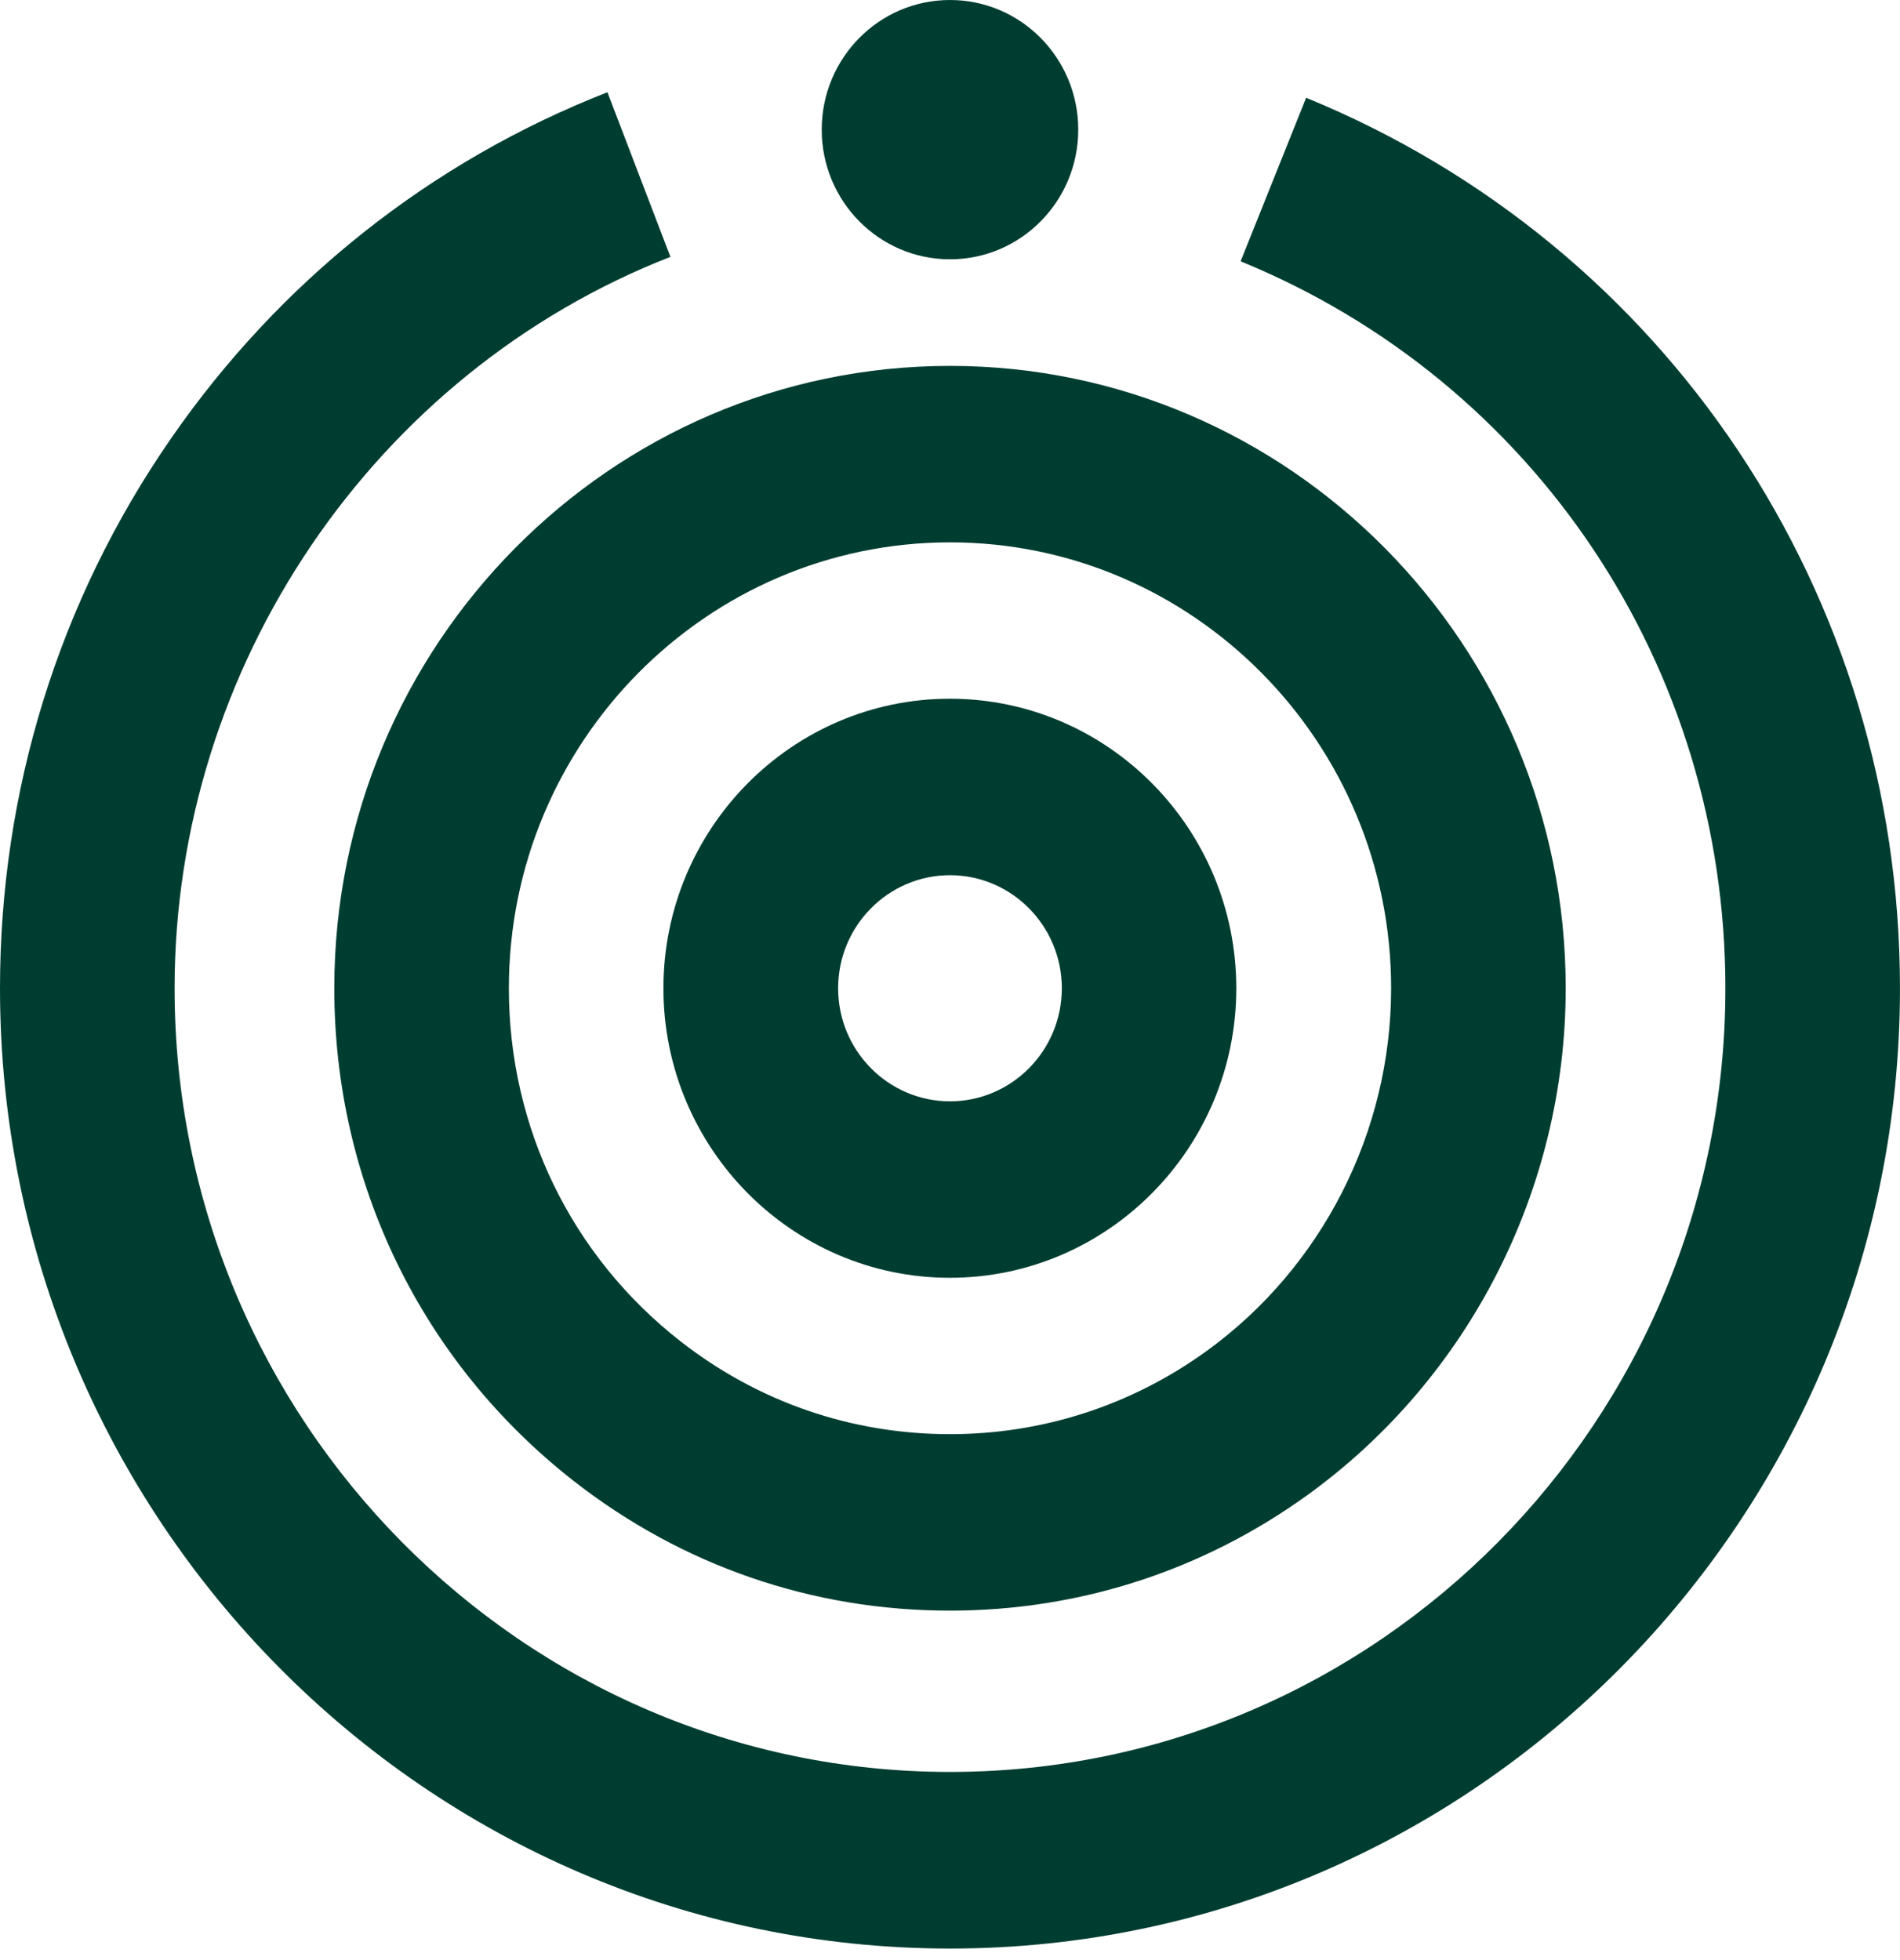
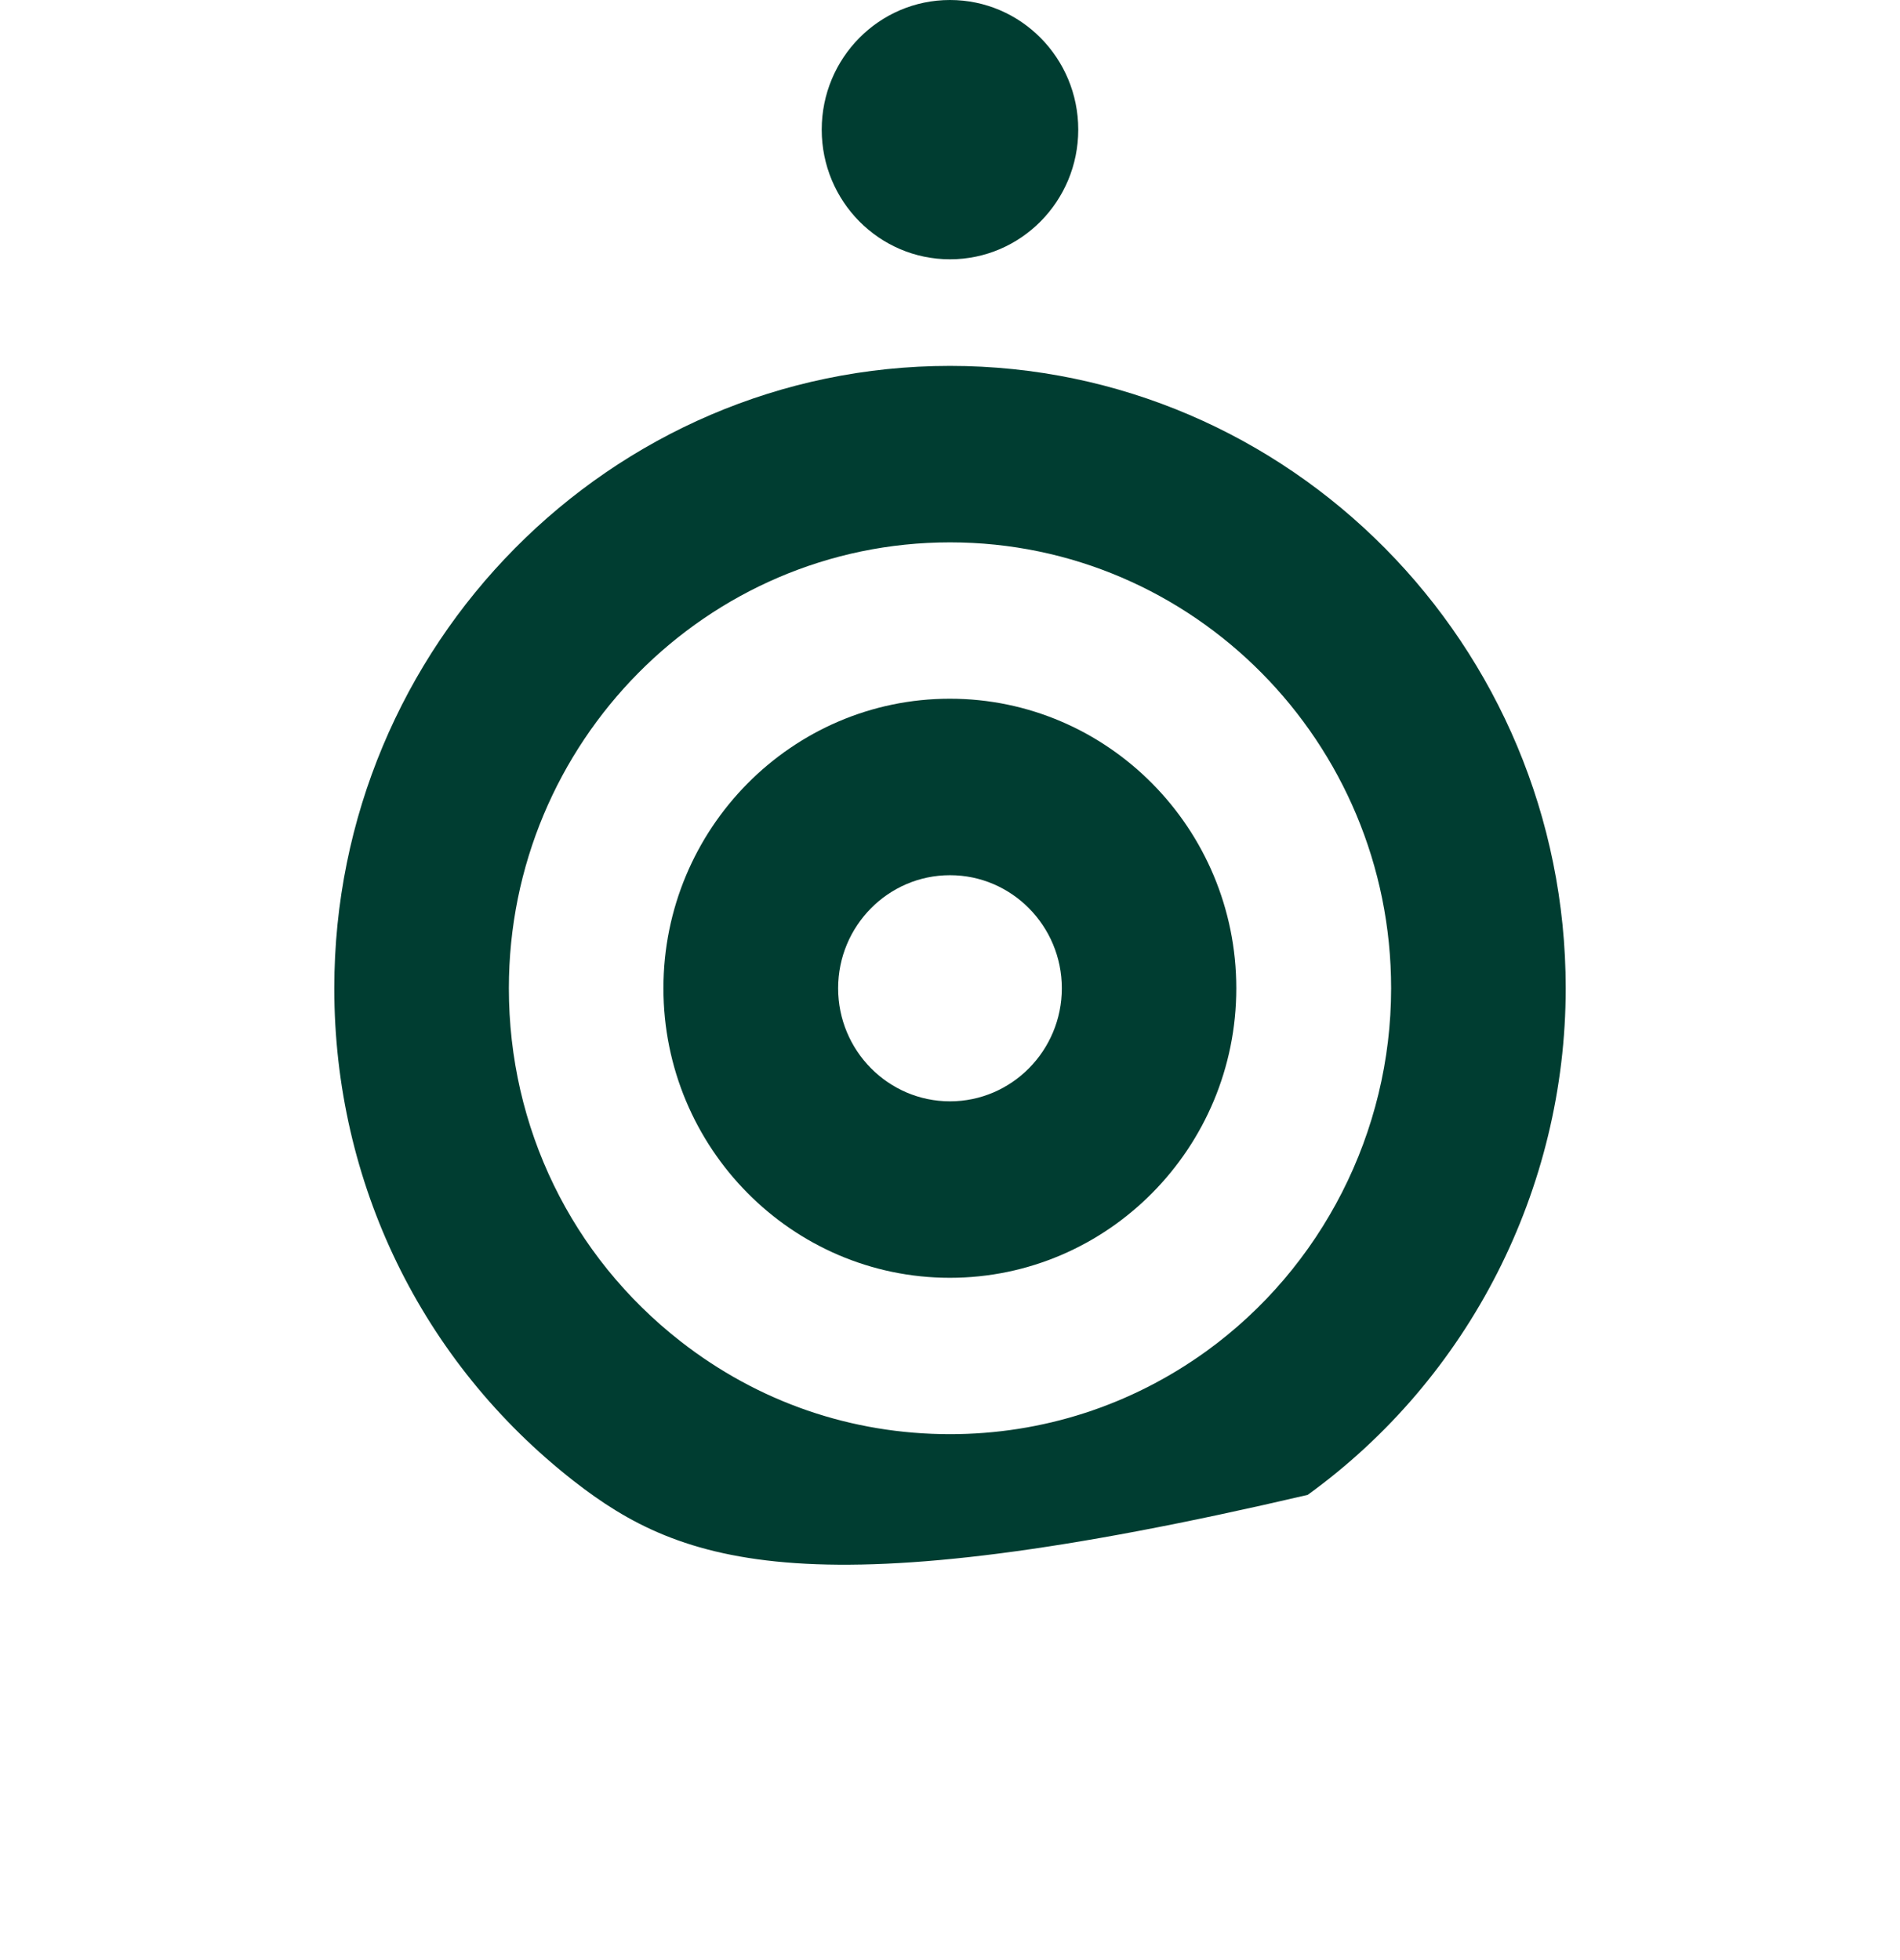
<svg xmlns="http://www.w3.org/2000/svg" width="126" height="130" viewBox="0 0 126 130" fill="none">
-   <path d="M-1.02268e-05 65.54C-9.65385e-06 52.432 3.906 39.839 11.308 29.126C18.532 18.664 28.551 10.705 40.283 6.118L44.459 17.033C24.792 24.718 11.578 44.208 11.578 65.532C11.578 94.197 34.649 117.51 62.999 117.51C91.349 117.51 114.42 94.205 114.42 65.54C114.42 44.239 101.8 25.319 82.272 17.329L86.618 6.484C110.538 16.276 125.998 39.457 125.998 65.54C125.998 100.657 97.733 129.222 62.999 129.222C28.265 129.222 -1.17615e-05 100.65 -1.02268e-05 65.54Z" fill="#003D31" />
-   <path d="M22.169 65.539C22.169 42.78 40.485 24.265 63 24.265C85.515 24.265 103.831 42.78 103.831 65.539C103.831 78.834 97.432 91.396 86.719 99.136C79.772 104.16 71.567 106.813 63 106.813C53.876 106.813 45.247 103.84 38.046 98.215C27.957 90.327 22.169 78.421 22.169 65.547L22.169 65.539ZM92.253 65.539C92.253 49.232 79.132 35.968 63 35.968C46.868 35.968 33.746 49.232 33.746 65.539C33.746 74.769 37.891 83.297 45.131 88.954C50.287 92.98 56.47 95.11 63 95.11C69.136 95.11 75.01 93.206 79.988 89.617C87.668 84.069 92.253 75.066 92.253 65.539Z" fill="#003D31" />
+   <path d="M22.169 65.539C22.169 42.78 40.485 24.265 63 24.265C85.515 24.265 103.831 42.78 103.831 65.539C103.831 78.834 97.432 91.396 86.719 99.136C53.876 106.813 45.247 103.84 38.046 98.215C27.957 90.327 22.169 78.421 22.169 65.547L22.169 65.539ZM92.253 65.539C92.253 49.232 79.132 35.968 63 35.968C46.868 35.968 33.746 49.232 33.746 65.539C33.746 74.769 37.891 83.297 45.131 88.954C50.287 92.98 56.47 95.11 63 95.11C69.136 95.11 75.01 93.206 79.988 89.617C87.668 84.069 92.253 75.066 92.253 65.539Z" fill="#003D31" />
  <path d="M43.995 65.539C43.995 54.951 52.517 46.337 62.991 46.337C73.465 46.337 81.986 54.951 81.986 65.539C81.986 76.126 73.465 84.74 62.991 84.74C52.517 84.74 43.995 76.126 43.995 65.539ZM70.416 65.539C70.416 61.404 67.09 58.041 62.999 58.041C58.908 58.041 55.581 61.404 55.581 65.539C55.581 69.674 58.908 73.037 62.999 73.037C67.09 73.037 70.416 69.674 70.416 65.539Z" fill="#003D31" />
  <path d="M54.493 8.598C54.493 13.347 58.301 17.196 62.999 17.196C67.697 17.196 71.505 13.347 71.505 8.598C71.505 3.849 67.697 -1.73414e-07 62.999 -3.87331e-07C58.301 -6.01248e-07 54.493 3.849 54.493 8.598Z" fill="#003D31" />
</svg>